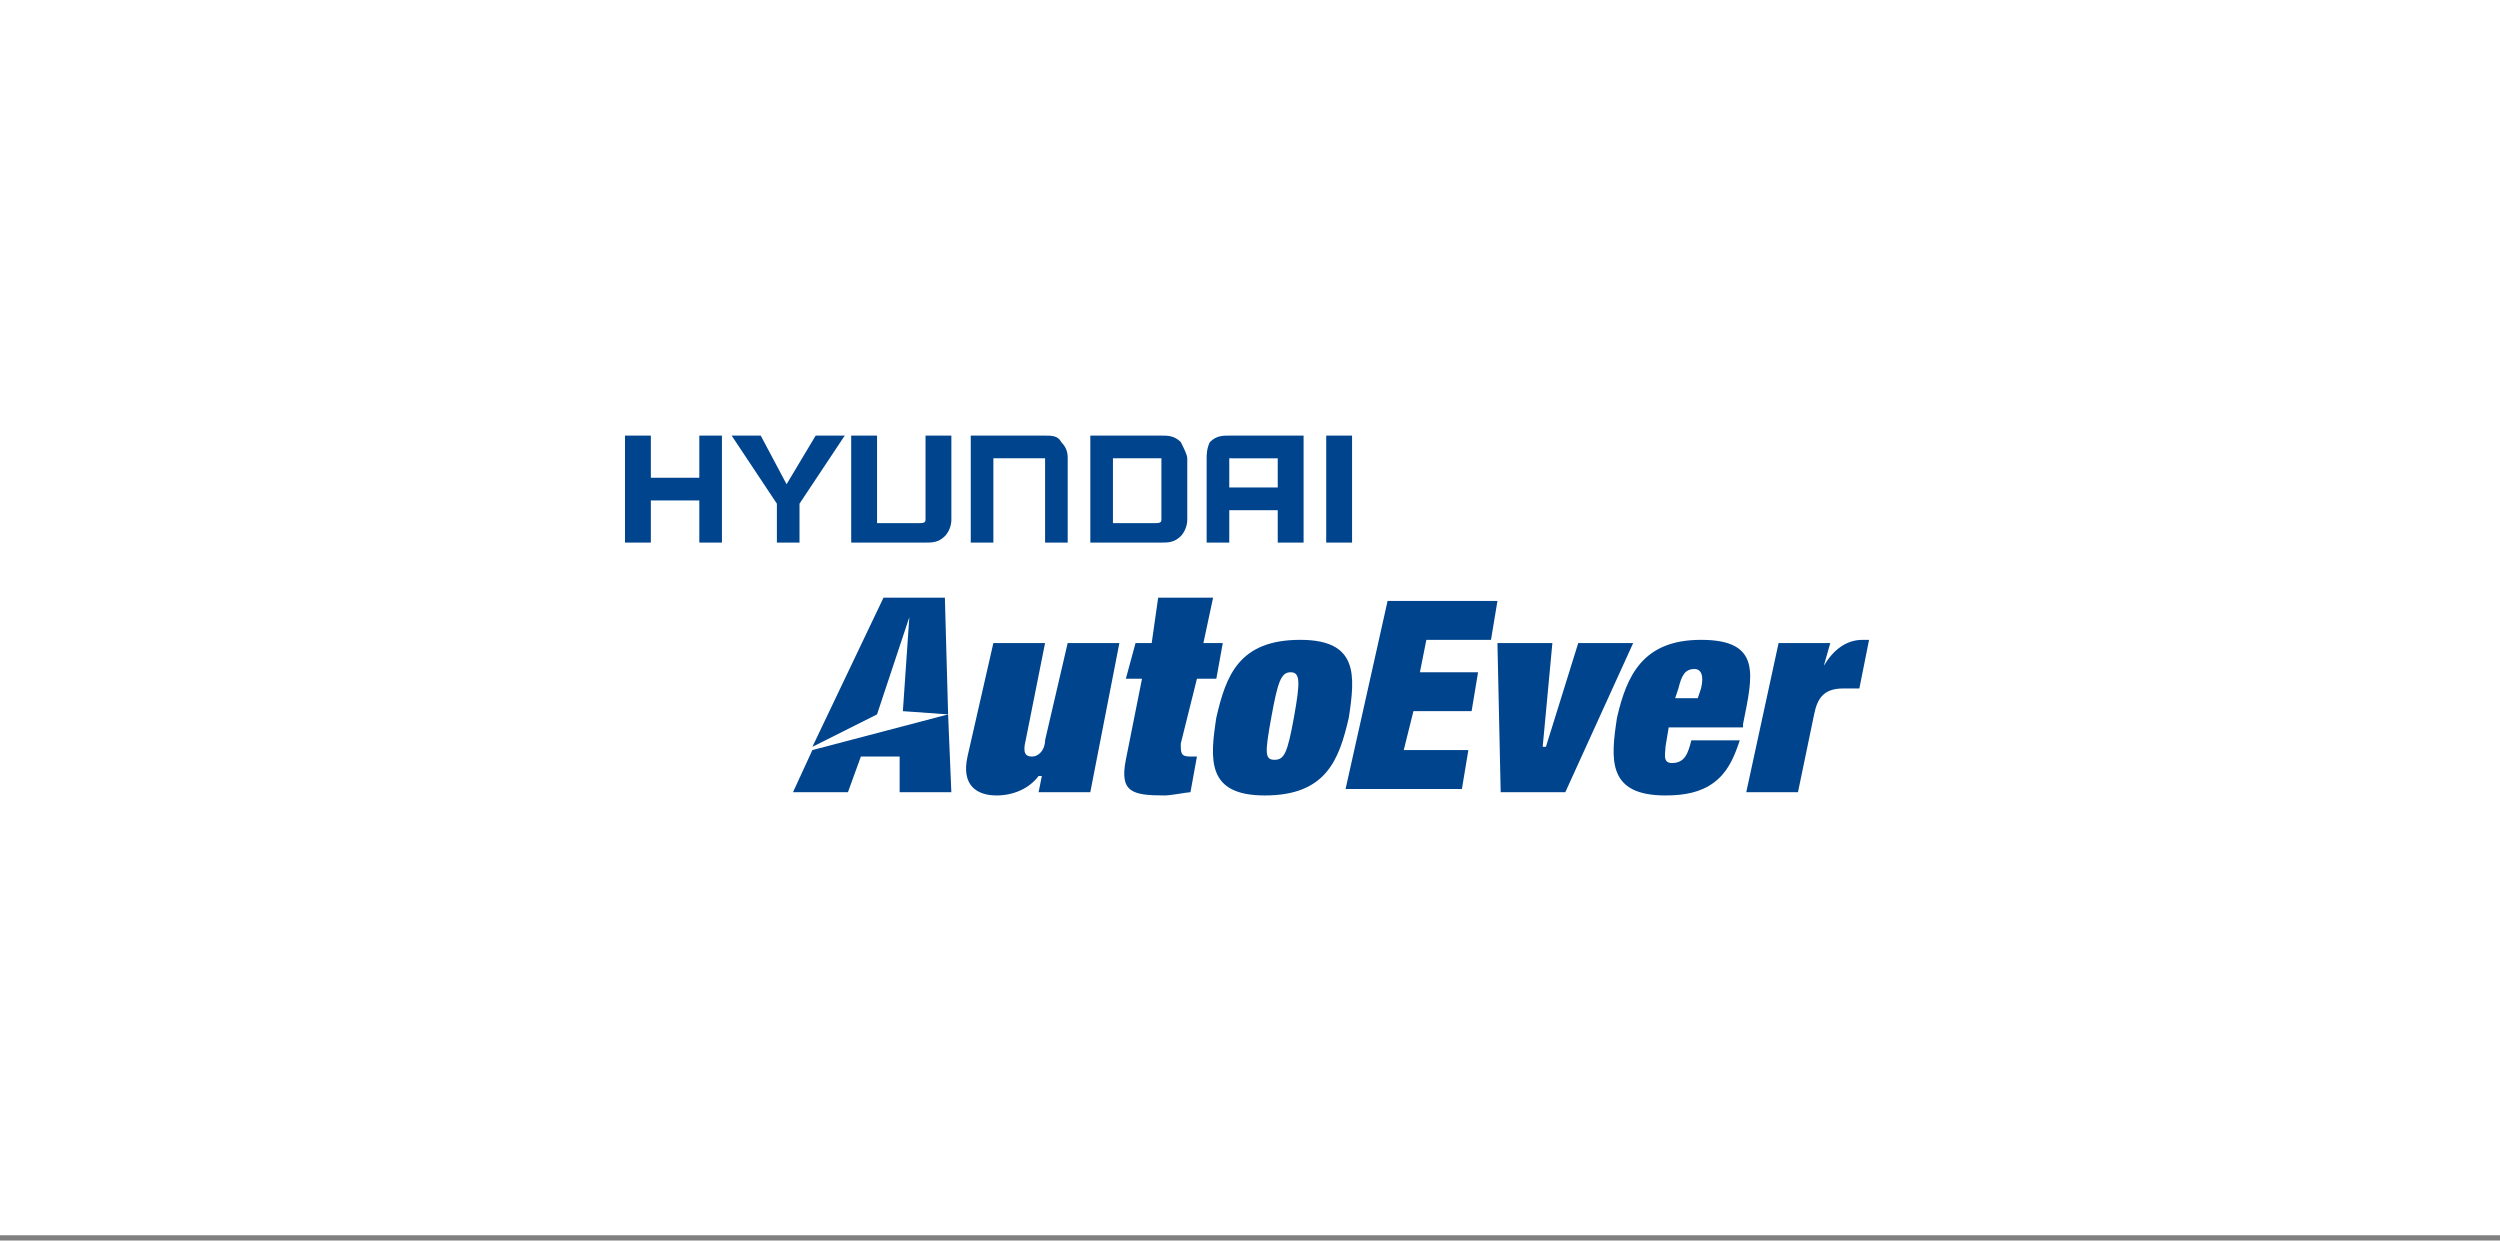
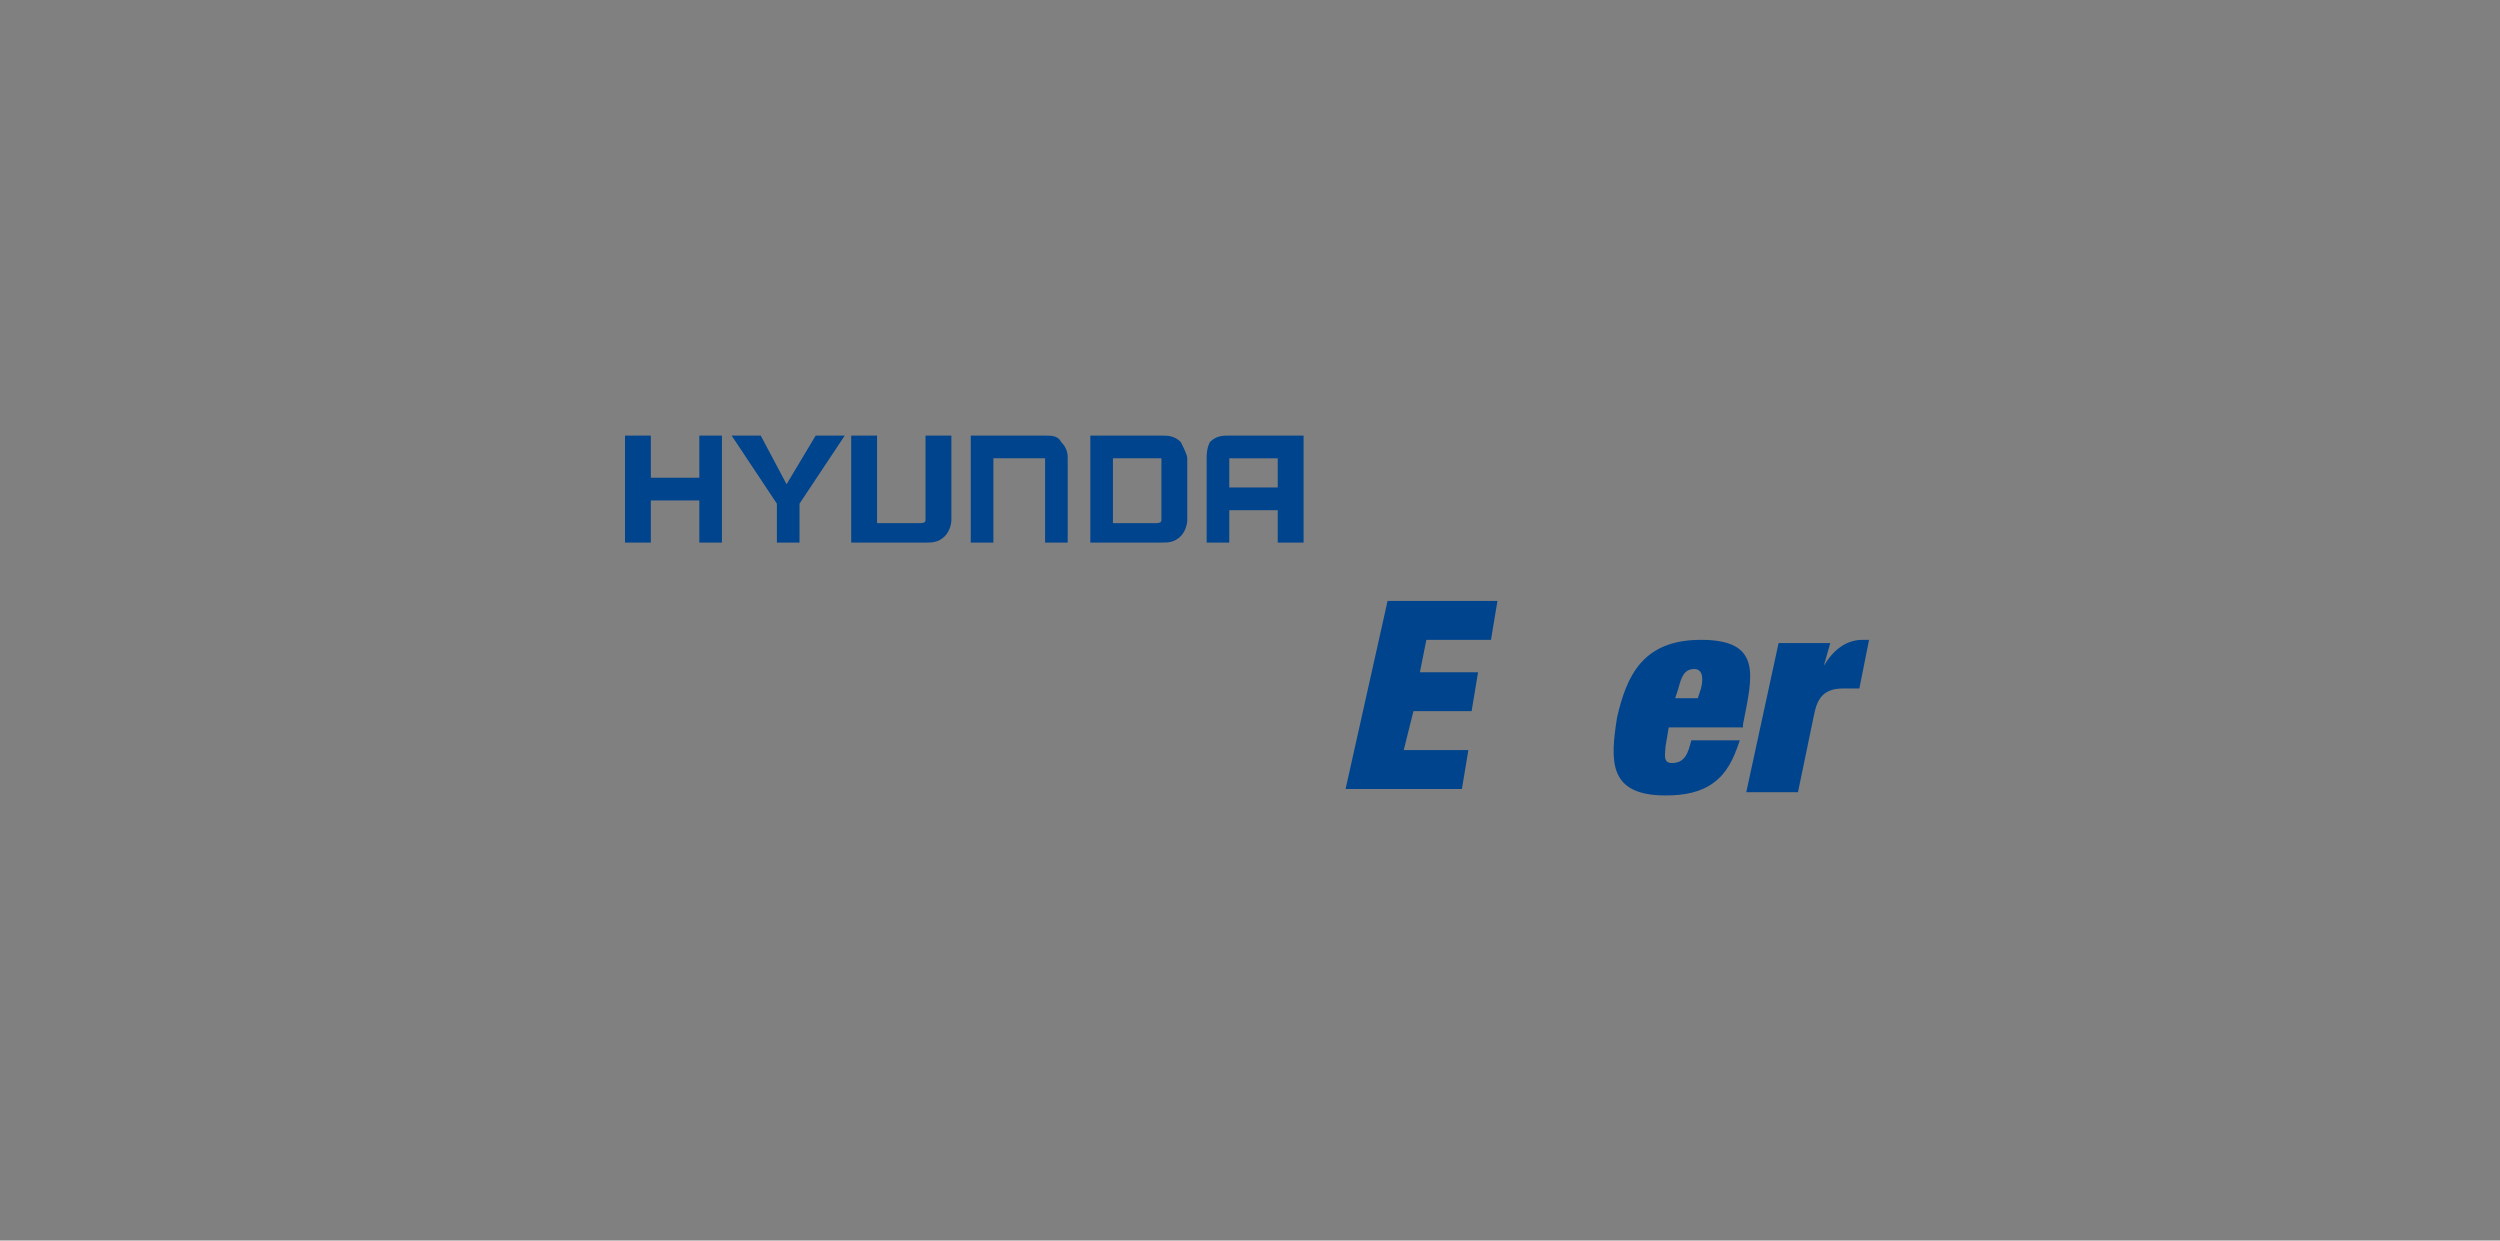
<svg xmlns="http://www.w3.org/2000/svg" width="264" height="131" viewBox="0 0 264 131" fill="none">
  <rect x="0" y="0" width="264" height="131" fill="#808080" stroke="none" />
  <g clip-path="url(#clip0_9_3643)">
-     <rect width="264" height="130.447" fill="white" />
-     <path d="M93.296 63.117H99.779L100.121 75.441L95.343 75.099L96.026 65.171L92.614 75.441L85.789 78.865L93.296 63.117Z" fill="#00448D" />
-     <path d="M95.002 83.657V79.892H90.907L89.542 83.657H83.741L85.788 79.207L100.12 75.441L100.461 83.657H95.002Z" fill="#00448D" />
-     <path d="M110.017 81.946H109.675C108.652 83.315 106.945 84 105.239 84C103.192 84 101.486 82.973 102.168 79.892L104.898 67.91H110.358L108.31 78.18C107.969 79.549 108.31 79.892 108.993 79.892C109.675 79.892 110.358 79.207 110.358 78.18L112.746 67.91H118.206L115.135 83.657H109.675L110.017 81.946ZM122.301 63.117H128.102L127.078 67.91H129.126L128.443 71.676H126.396L124.69 78.522C124.69 79.549 124.69 79.892 125.713 79.892H126.396L125.713 83.657C125.372 83.657 123.666 84 122.983 84C119.571 84 118.206 83.657 118.889 80.234L120.595 71.676H118.889L119.912 67.91H121.619L122.301 63.117ZM134.244 75.784C134.927 72.018 135.268 70.991 136.292 70.991C137.315 70.991 137.315 72.018 136.633 75.784C135.95 79.549 135.609 80.234 134.585 80.234C133.562 80.234 133.562 79.549 134.244 75.784ZM137.315 67.567C130.832 67.567 129.467 71.333 128.443 75.784C127.761 80.234 127.42 84 133.562 84C140.045 84 141.41 80.234 142.434 75.784C143.116 71.333 143.457 67.567 137.315 67.567M158.13 67.91H163.931L162.908 78.865H163.249L166.661 67.91H172.462L165.296 83.657H158.472L158.13 67.91Z" fill="#00448D" />
    <path d="M179.287 73.73H176.898L177.239 72.703C177.58 71.333 177.922 70.649 178.945 70.649C179.628 70.649 179.969 71.333 179.628 72.703L179.287 73.73ZM176.215 76.811H184.064V76.468C185.087 71.333 186.111 67.567 179.628 67.567C173.486 67.567 171.78 71.333 170.756 75.784C170.073 80.234 169.732 84 175.874 84C177.922 84 179.628 83.657 180.993 82.631C182.358 81.603 183.04 80.234 183.723 78.18H178.604C178.263 79.549 177.922 80.576 176.557 80.576C175.533 80.576 175.874 79.549 175.874 78.865L176.215 76.811ZM187.818 67.91H193.277L192.595 70.306C193.618 68.595 194.983 67.568 196.689 67.568H197.372L196.348 72.703H194.642C192.595 72.703 191.912 73.73 191.571 75.442L189.865 83.658H184.405L187.818 67.91ZM146.529 63.459H158.131L157.448 67.567H150.624L149.941 70.991H156.083L155.401 75.099H149.259L148.235 79.207H155.06L154.377 83.315H142.093L146.529 63.459Z" fill="#00448D" />
    <path d="M73.848 50.45H68.73V46H66V57.297H68.73V52.847H73.848V57.297H76.237V46H73.848V50.45Z" fill="#00448D" />
    <path d="M127.763 46.685C127.422 47.37 127.422 48.054 127.422 48.397V57.297H129.811V53.874H134.929V57.297H137.659V46H129.811C129.128 46 128.446 46 127.763 46.685M130.493 48.397H134.929V51.477H129.811V48.396L130.493 48.397ZM110.361 46H102.512V57.297H104.901V48.396H110.361V57.297H112.749V48.396C112.749 48.054 112.749 47.369 112.067 46.685C111.726 46 111.043 46 110.361 46ZM97.736 54.559V54.901C97.736 55.243 97.394 55.243 97.053 55.243H92.617V46H89.887V57.297H97.736C98.418 57.297 99.1 57.297 99.783 56.613C100.124 56.27 100.465 55.586 100.465 54.901V46H97.736L97.736 54.559ZM125.375 48.396C125.375 48.054 125.034 47.369 124.693 46.685C124.01 46 123.328 46 122.645 46H115.138V57.297H122.645C123.328 57.297 124.01 57.297 124.693 56.612C125.034 56.27 125.375 55.586 125.375 54.901V48.396ZM122.645 54.558V54.901C122.645 55.243 122.304 55.243 121.963 55.243H117.527V48.396H122.645V49.081V54.558ZM83.063 51.135L80.333 46H77.262L82.039 53.189V57.297H84.428V53.189L89.205 46H86.134L83.063 51.135Z" fill="#00448D" />
-     <path d="M140.048 57.297H142.778V46H140.048V57.297Z" fill="#00448D" />
  </g>
  <defs>
    <clipPath id="clip0_9_3643">
      <rect width="264" height="130.447" fill="white" />
    </clipPath>
  </defs>
</svg>